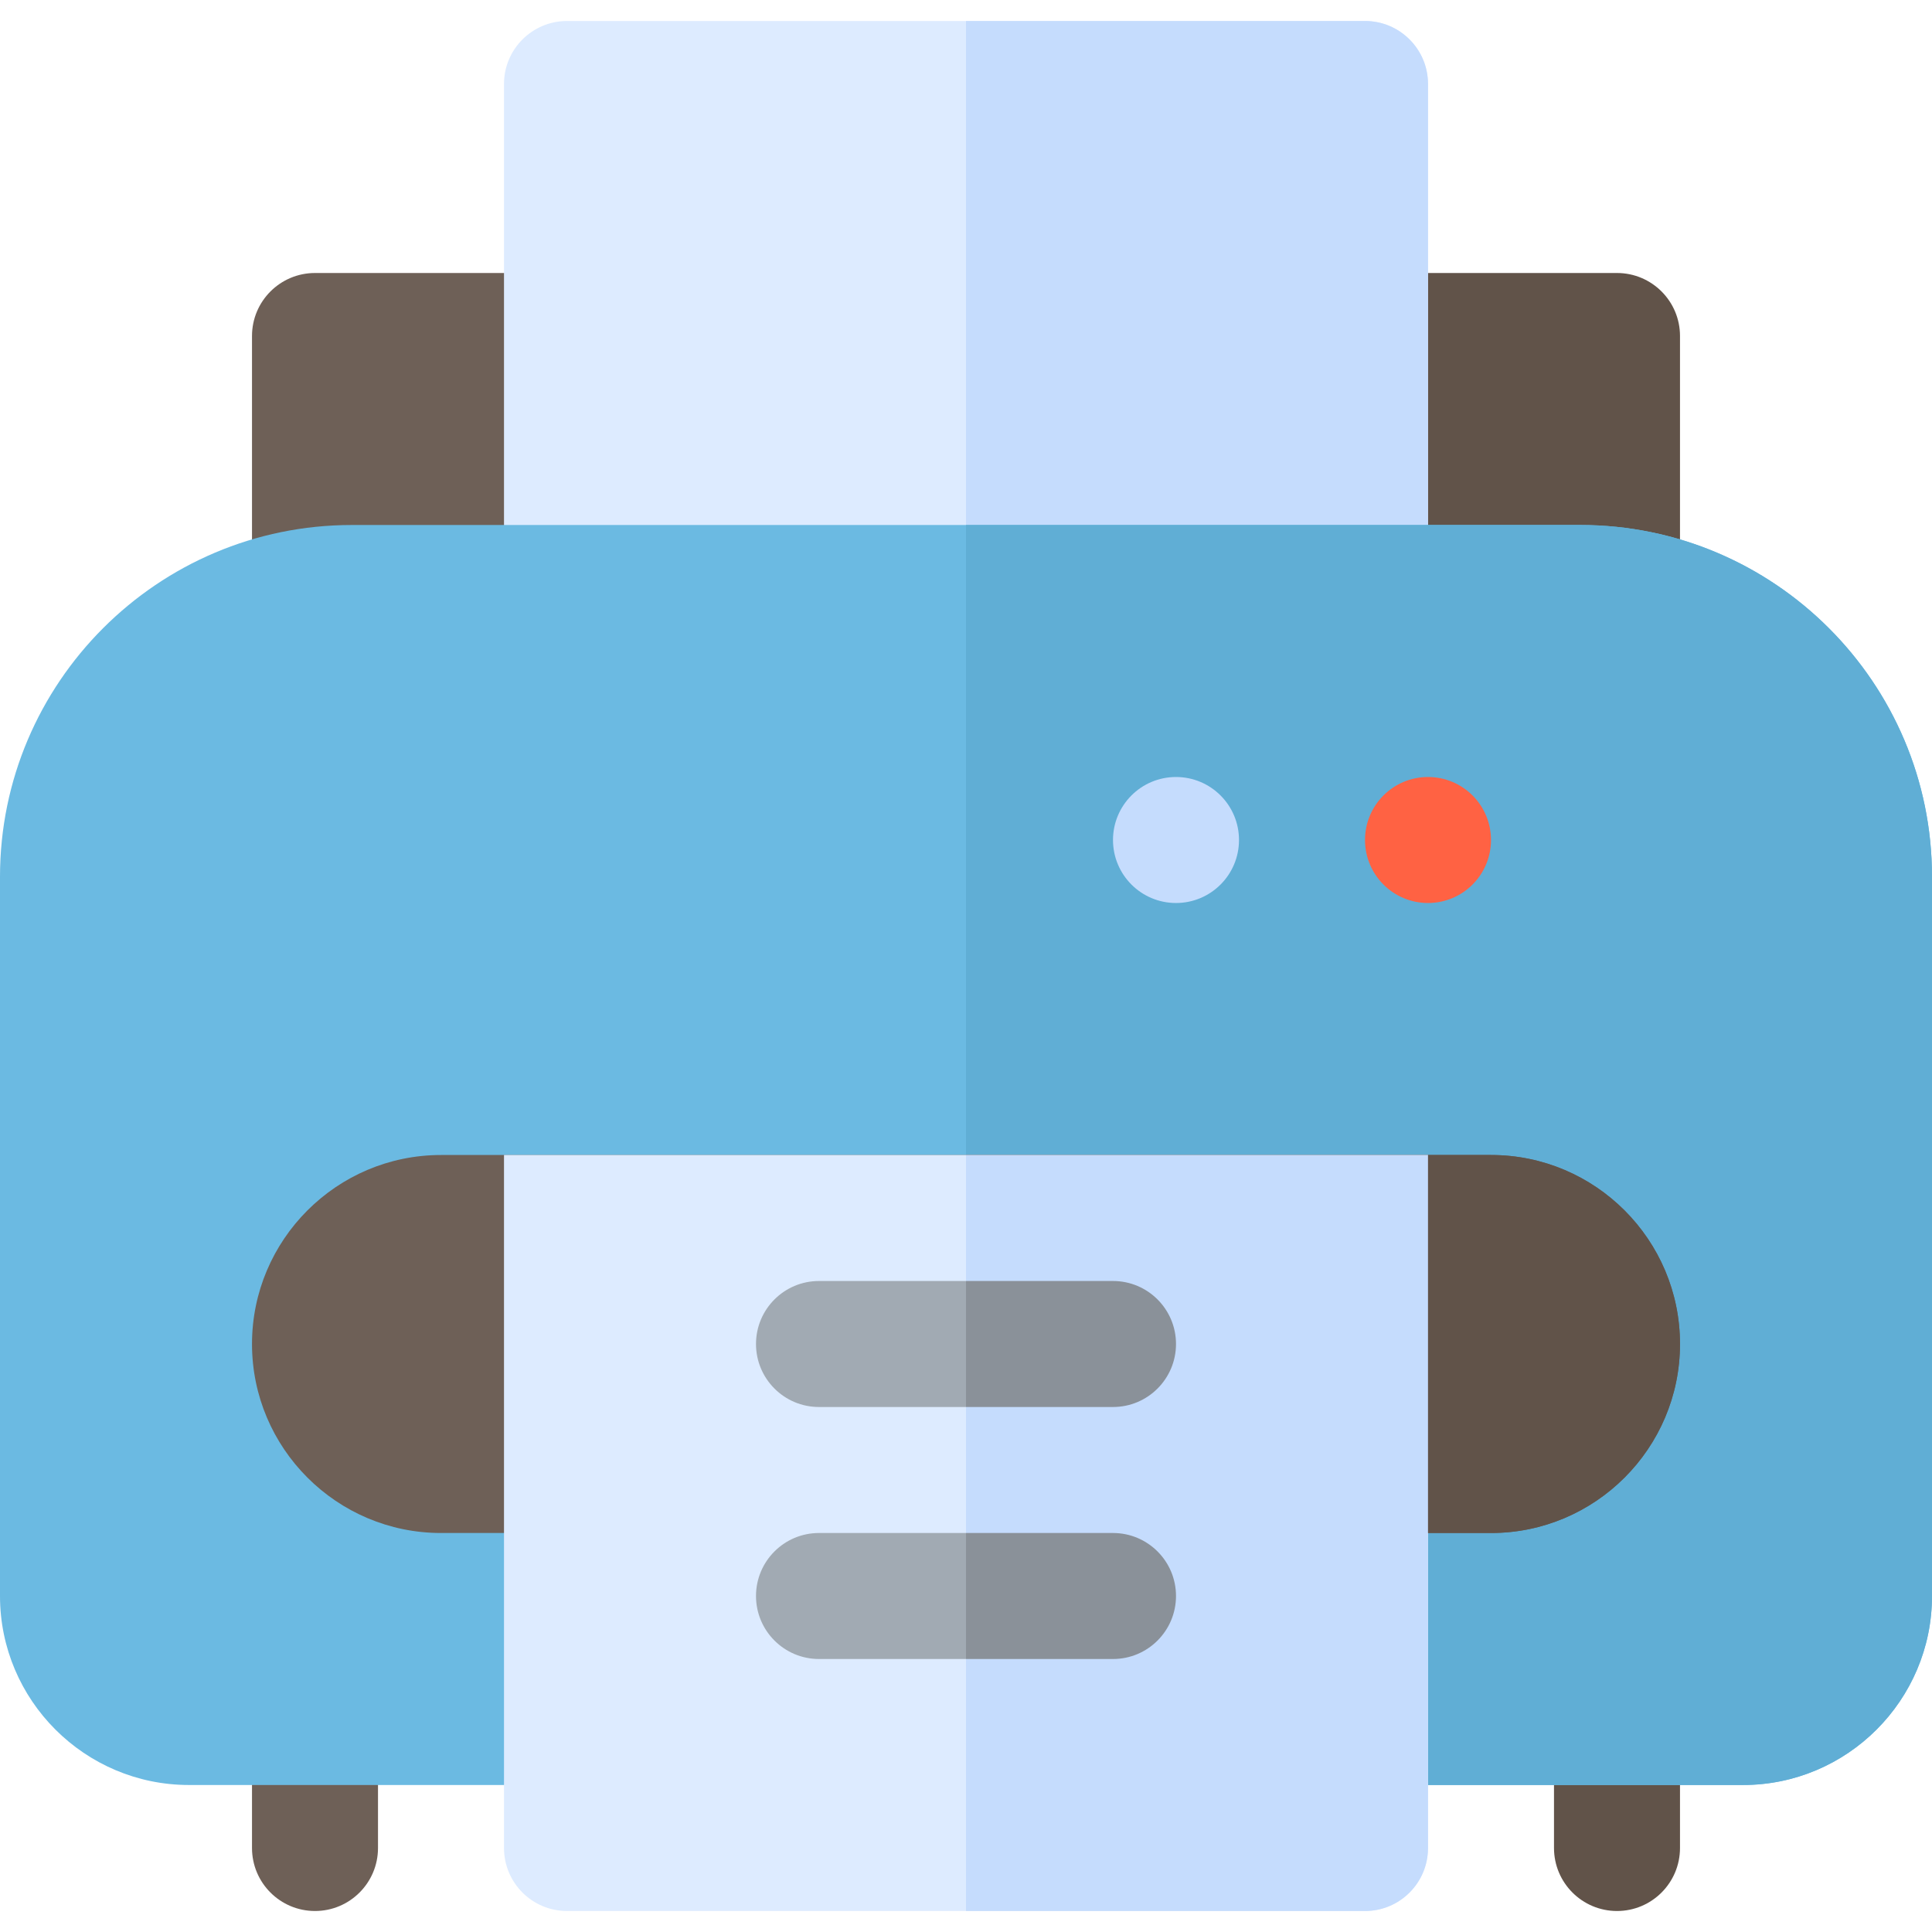
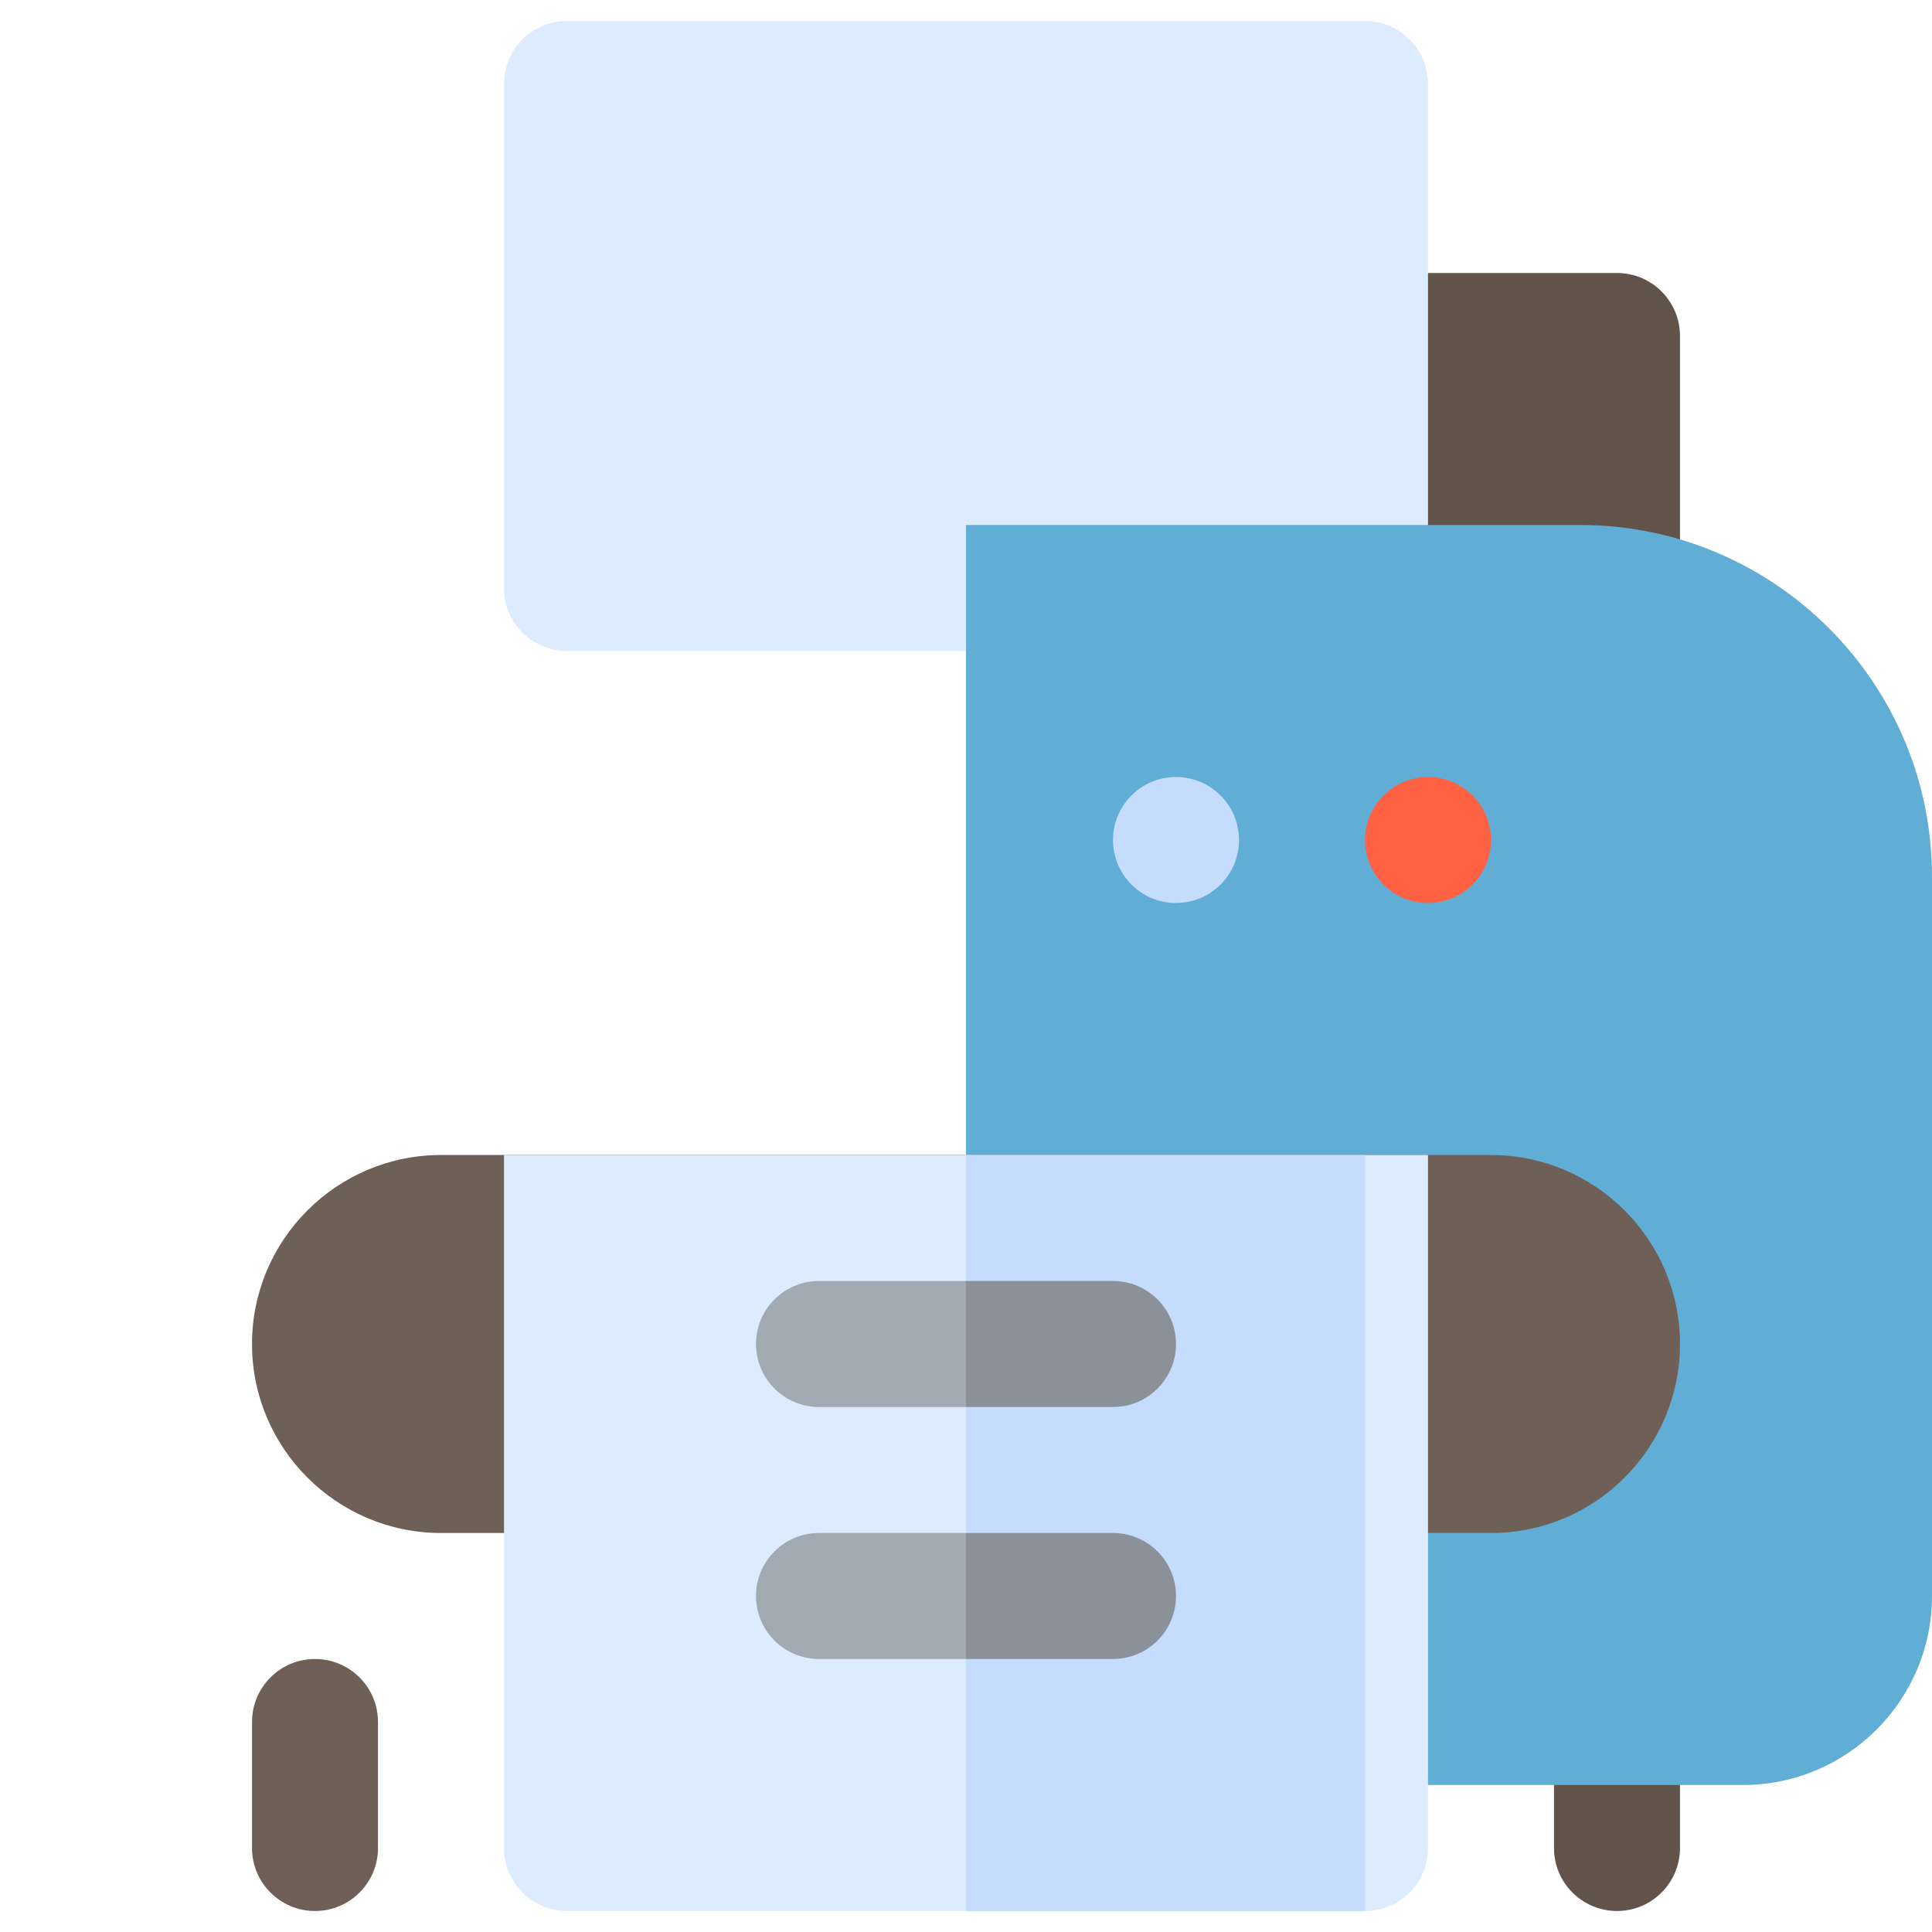
<svg xmlns="http://www.w3.org/2000/svg" height="800px" width="800px" version="1.1" id="Layer_1" viewBox="0 0 512 512" xml:space="preserve">
  <path style="fill:#615349;" d="M428.522,506.435c-9.217,0-16.696-7.473-16.696-16.696v-33.391c0-9.223,7.479-16.696,16.696-16.696  c9.217,0,16.696,7.473,16.696,16.696v33.391C445.217,498.962,437.739,506.435,428.522,506.435z" />
  <path style="fill:#6E6057;" d="M83.478,506.435c-9.217,0-16.696-7.473-16.696-16.696v-33.391c0-9.223,7.479-16.696,16.696-16.696  s16.696,7.473,16.696,16.696v33.391C100.174,498.962,92.695,506.435,83.478,506.435z" />
  <path style="fill:#615349;" d="M445.217,172.522h-89.043V72.348h72.348c9.22,0,16.696,7.475,16.696,16.696V172.522z" />
-   <path style="fill:#6E6057;" d="M166.957,172.522H66.783V89.043c0-9.22,7.475-16.696,16.696-16.696h83.478V172.522z" />
  <path style="fill:#DDEBFF;" d="M361.739,5.565H150.261c-9.217,0-16.696,7.473-16.696,16.696v133.565  c0,9.223,7.479,16.696,16.696,16.696h211.478c9.217,0,16.696-7.473,16.696-16.696V22.261  C378.435,13.038,370.956,5.565,361.739,5.565z" />
-   <path style="fill:#C5DCFD;" d="M361.739,5.565H256v166.957h105.739c9.217,0,16.696-7.473,16.696-16.696V22.261  C378.435,13.038,370.956,5.565,361.739,5.565z" />
-   <path style="fill:#6BBAE2;" d="M418.783,139.13H93.217C41.815,139.13,0,180.945,0,232.348v190.609  c0,27.619,22.468,50.087,50.087,50.087h411.826c27.619,0,50.087-22.468,50.087-50.087V232.348  C512,180.945,470.185,139.13,418.783,139.13z" />
  <path style="fill:#60AED5;" d="M418.783,139.13H256v333.913h205.913c27.619,0,50.087-22.468,50.087-50.087V232.348  C512,180.945,470.185,139.13,418.783,139.13z" />
  <path style="fill:#6E6057;" d="M395.13,306.087H116.87c-27.619,0-50.087,22.468-50.087,50.087l0,0  c0,27.619,22.468,50.087,50.087,50.087H395.13c27.619,0,50.087-22.468,50.087-50.087l0,0  C445.217,328.555,422.749,306.087,395.13,306.087z" />
  <path style="fill:#DDEBFF;" d="M361.739,506.435H150.261c-9.22,0-16.696-7.475-16.696-16.696V306.087h244.87v183.652  C378.435,498.96,370.96,506.435,361.739,506.435z M133.565,489.739V306.087h244.87v183.652" />
  <g>
    <path style="fill:#A1AAB3;" d="M294.957,372.87h-77.913c-9.217,0-16.696-7.473-16.696-16.696s7.479-16.696,16.696-16.696h77.913   c9.217,0,16.696,7.473,16.696,16.696S304.174,372.87,294.957,372.87z" />
    <path style="fill:#A1AAB3;" d="M294.957,439.652h-77.913c-9.217,0-16.696-7.473-16.696-16.696s7.479-16.696,16.696-16.696h77.913   c9.217,0,16.696,7.473,16.696,16.696S304.174,439.652,294.957,439.652z" />
  </g>
  <circle style="fill:#C5DCFD;" cx="311.652" cy="222.609" r="16.696" />
  <circle style="fill:#FF6243;" cx="378.435" cy="222.609" r="16.696" />
-   <path style="fill:#615349;" d="M395.13,306.087H256v100.174h139.13c27.619,0,50.087-22.468,50.087-50.087l0,0  C445.217,328.555,422.749,306.087,395.13,306.087z" />
-   <path style="fill:#C5DCFD;" d="M256,506.435h105.739c9.22,0,16.696-7.475,16.696-16.696V306.087H256V506.435z" />
+   <path style="fill:#C5DCFD;" d="M256,506.435h105.739V306.087H256V506.435z" />
  <g>
    <path style="fill:#8A9199;" d="M294.957,406.261H256v33.391h38.957c9.217,0,16.696-7.473,16.696-16.696   S304.174,406.261,294.957,406.261z" />
    <path style="fill:#8A9199;" d="M294.957,339.478H256v33.391h38.957c9.217,0,16.696-7.473,16.696-16.696   S304.174,339.478,294.957,339.478z" />
  </g>
</svg>